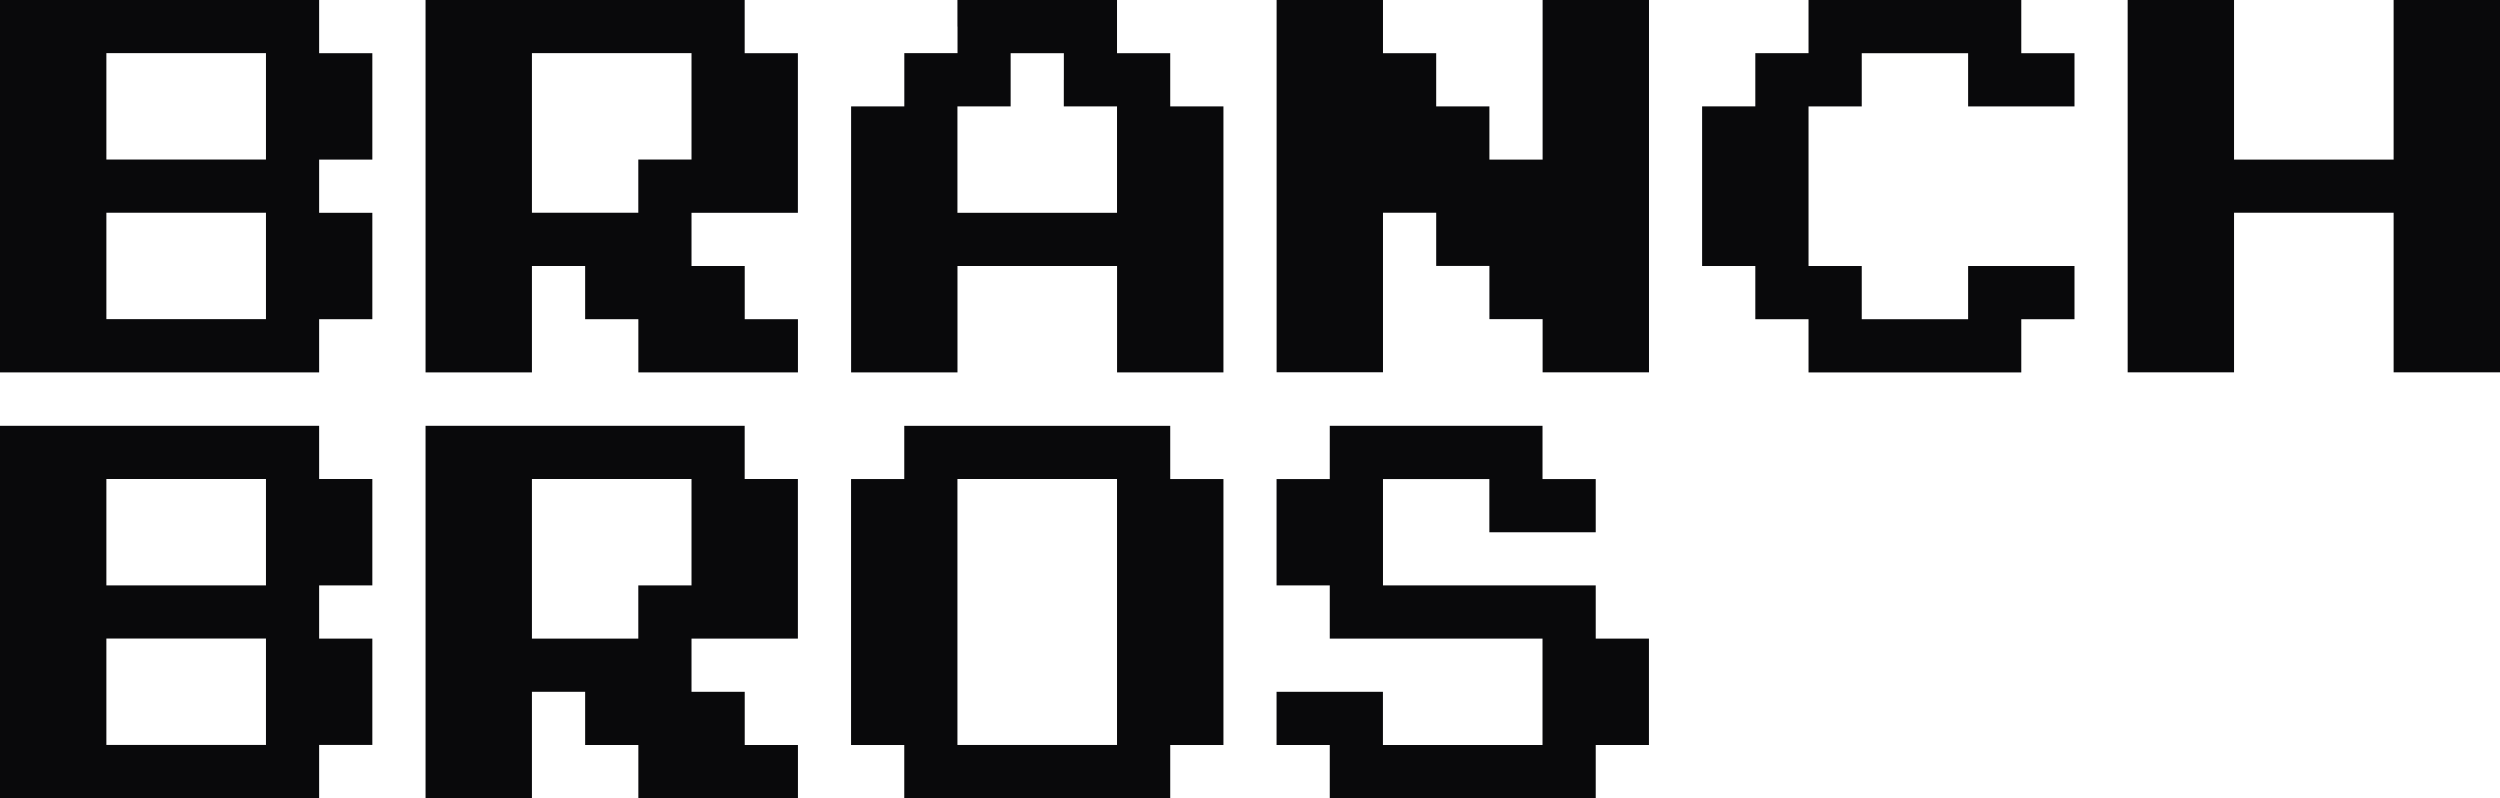
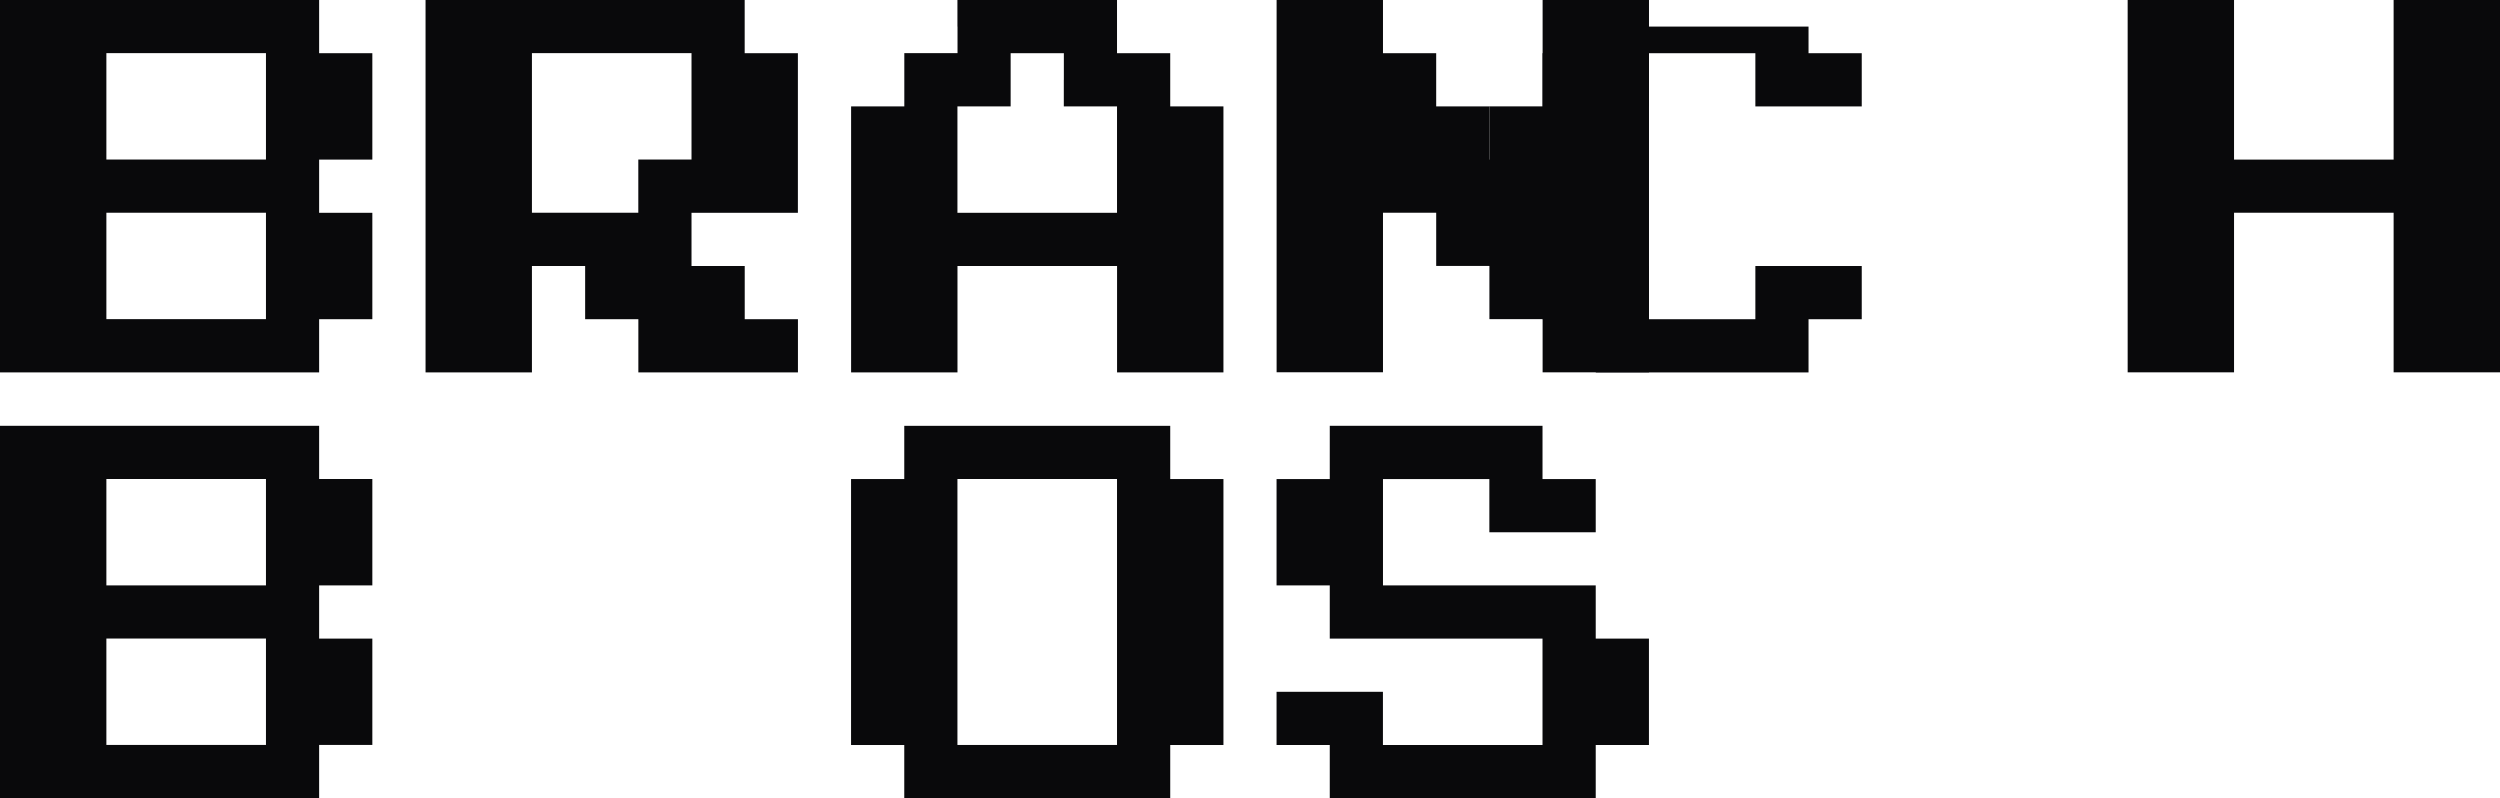
<svg xmlns="http://www.w3.org/2000/svg" id="Layer_2" data-name="Layer 2" viewBox="0 0 530.43 169.34">
  <defs>
    <style>
      .cls-1 {
        fill: #09090b;
      }
    </style>
  </defs>
  <g id="Layer_1-2" data-name="Layer 1">
    <g>
      <path class="cls-1" d="M0,39.5V0h67.71v11.29h11.29v22.57h-11.29v11.29h11.29v22.57h-11.29v11.29H0v-39.5ZM56.43,22.57v-11.29H22.57v22.57h33.86v-11.29ZM56.43,56.43v-11.29H22.57v22.57h33.86v-11.29Z" />
      <path class="cls-1" d="M90.29,39.5V0h67.71v11.29h11.29v33.86h-22.57v11.29h11.29v11.29h11.29v11.29h-33.86v-11.29h-11.29v-11.29h-11.29v22.57h-22.57v-39.5ZM146.72,22.57v-11.29h-33.86v33.86h22.57v-11.29h11.29v-11.29Z" />
      <path class="cls-1" d="M203.14,5.64V0h33.86v11.29h11.29v11.29h11.29v56.43h-22.57v-22.57h-33.86v22.57h-22.57V22.57h11.29v-11.29h11.29v-5.64ZM225.72,16.93v-5.64h-11.29v11.29h-11.29v22.57h33.86v-22.57h-11.29v-5.64Z" />
      <path class="cls-1" d="M270.86,39.5V0h22.57v11.29h11.29v11.29h11.29v11.29h11.29V0h22.57v79h-22.57v-11.29h-11.29v-11.29h-11.29v-11.29h-11.29v33.86h-22.57v-39.5Z" />
-       <path class="cls-1" d="M383.72,5.64V0h45.14v11.29h11.29v11.29h-22.57v-11.29h-22.57v11.29h-11.29v33.86h11.29v11.29h22.57v-11.29h22.57v11.29h-11.29v11.29h-45.14v-11.29h-11.29v-11.29h-11.29V22.57h11.29v-11.29h11.29v-5.64Z" />
+       <path class="cls-1" d="M383.72,5.64V0v11.29h11.29v11.29h-22.57v-11.29h-22.57v11.29h-11.29v33.86h11.29v11.29h22.57v-11.29h22.57v11.29h-11.29v11.29h-45.14v-11.29h-11.29v-11.29h-11.29V22.57h11.29v-11.29h11.29v-5.64Z" />
      <path class="cls-1" d="M451.43,39.5V0h22.57v33.86h33.86V0h22.57v79h-22.57v-33.86h-33.86v33.86h-22.57v-39.5Z" />
      <path class="cls-1" d="M0,129.84v-39.5h67.71v11.29h11.29v22.57h-11.29v11.29h11.29v22.57h-11.29v11.29H0v-39.5ZM56.43,112.92v-11.29H22.57v22.57h33.86v-11.29ZM56.43,146.77v-11.29H22.57v22.57h33.86v-11.29Z" />
-       <path class="cls-1" d="M90.29,129.84v-39.5h67.71v11.29h11.29v33.86h-22.57v11.29h11.29v11.29h11.29v11.29h-33.86v-11.29h-11.29v-11.29h-11.29v22.57h-22.57v-39.5ZM146.72,112.92v-11.29h-33.86v33.86h22.57v-11.29h11.29v-11.29Z" />
      <path class="cls-1" d="M191.86,95.99v-5.64h56.43v11.29h11.29v56.43h-11.29v11.29h-56.43v-11.29h-11.29v-56.43h11.29v-5.64ZM237,129.84v-28.21h-33.86v56.43h33.86v-28.21Z" />
      <path class="cls-1" d="M282.14,95.99v-5.64h45.14v11.29h11.29v11.29h-22.57v-11.29h-22.57v22.57h45.14v11.29h11.29v22.57h-11.29v11.29h-56.43v-11.29h-11.29v-11.29h22.57v11.29h33.86v-22.57h-45.14v-11.29h-11.29v-22.57h11.29v-5.64Z" />
    </g>
  </g>
</svg>